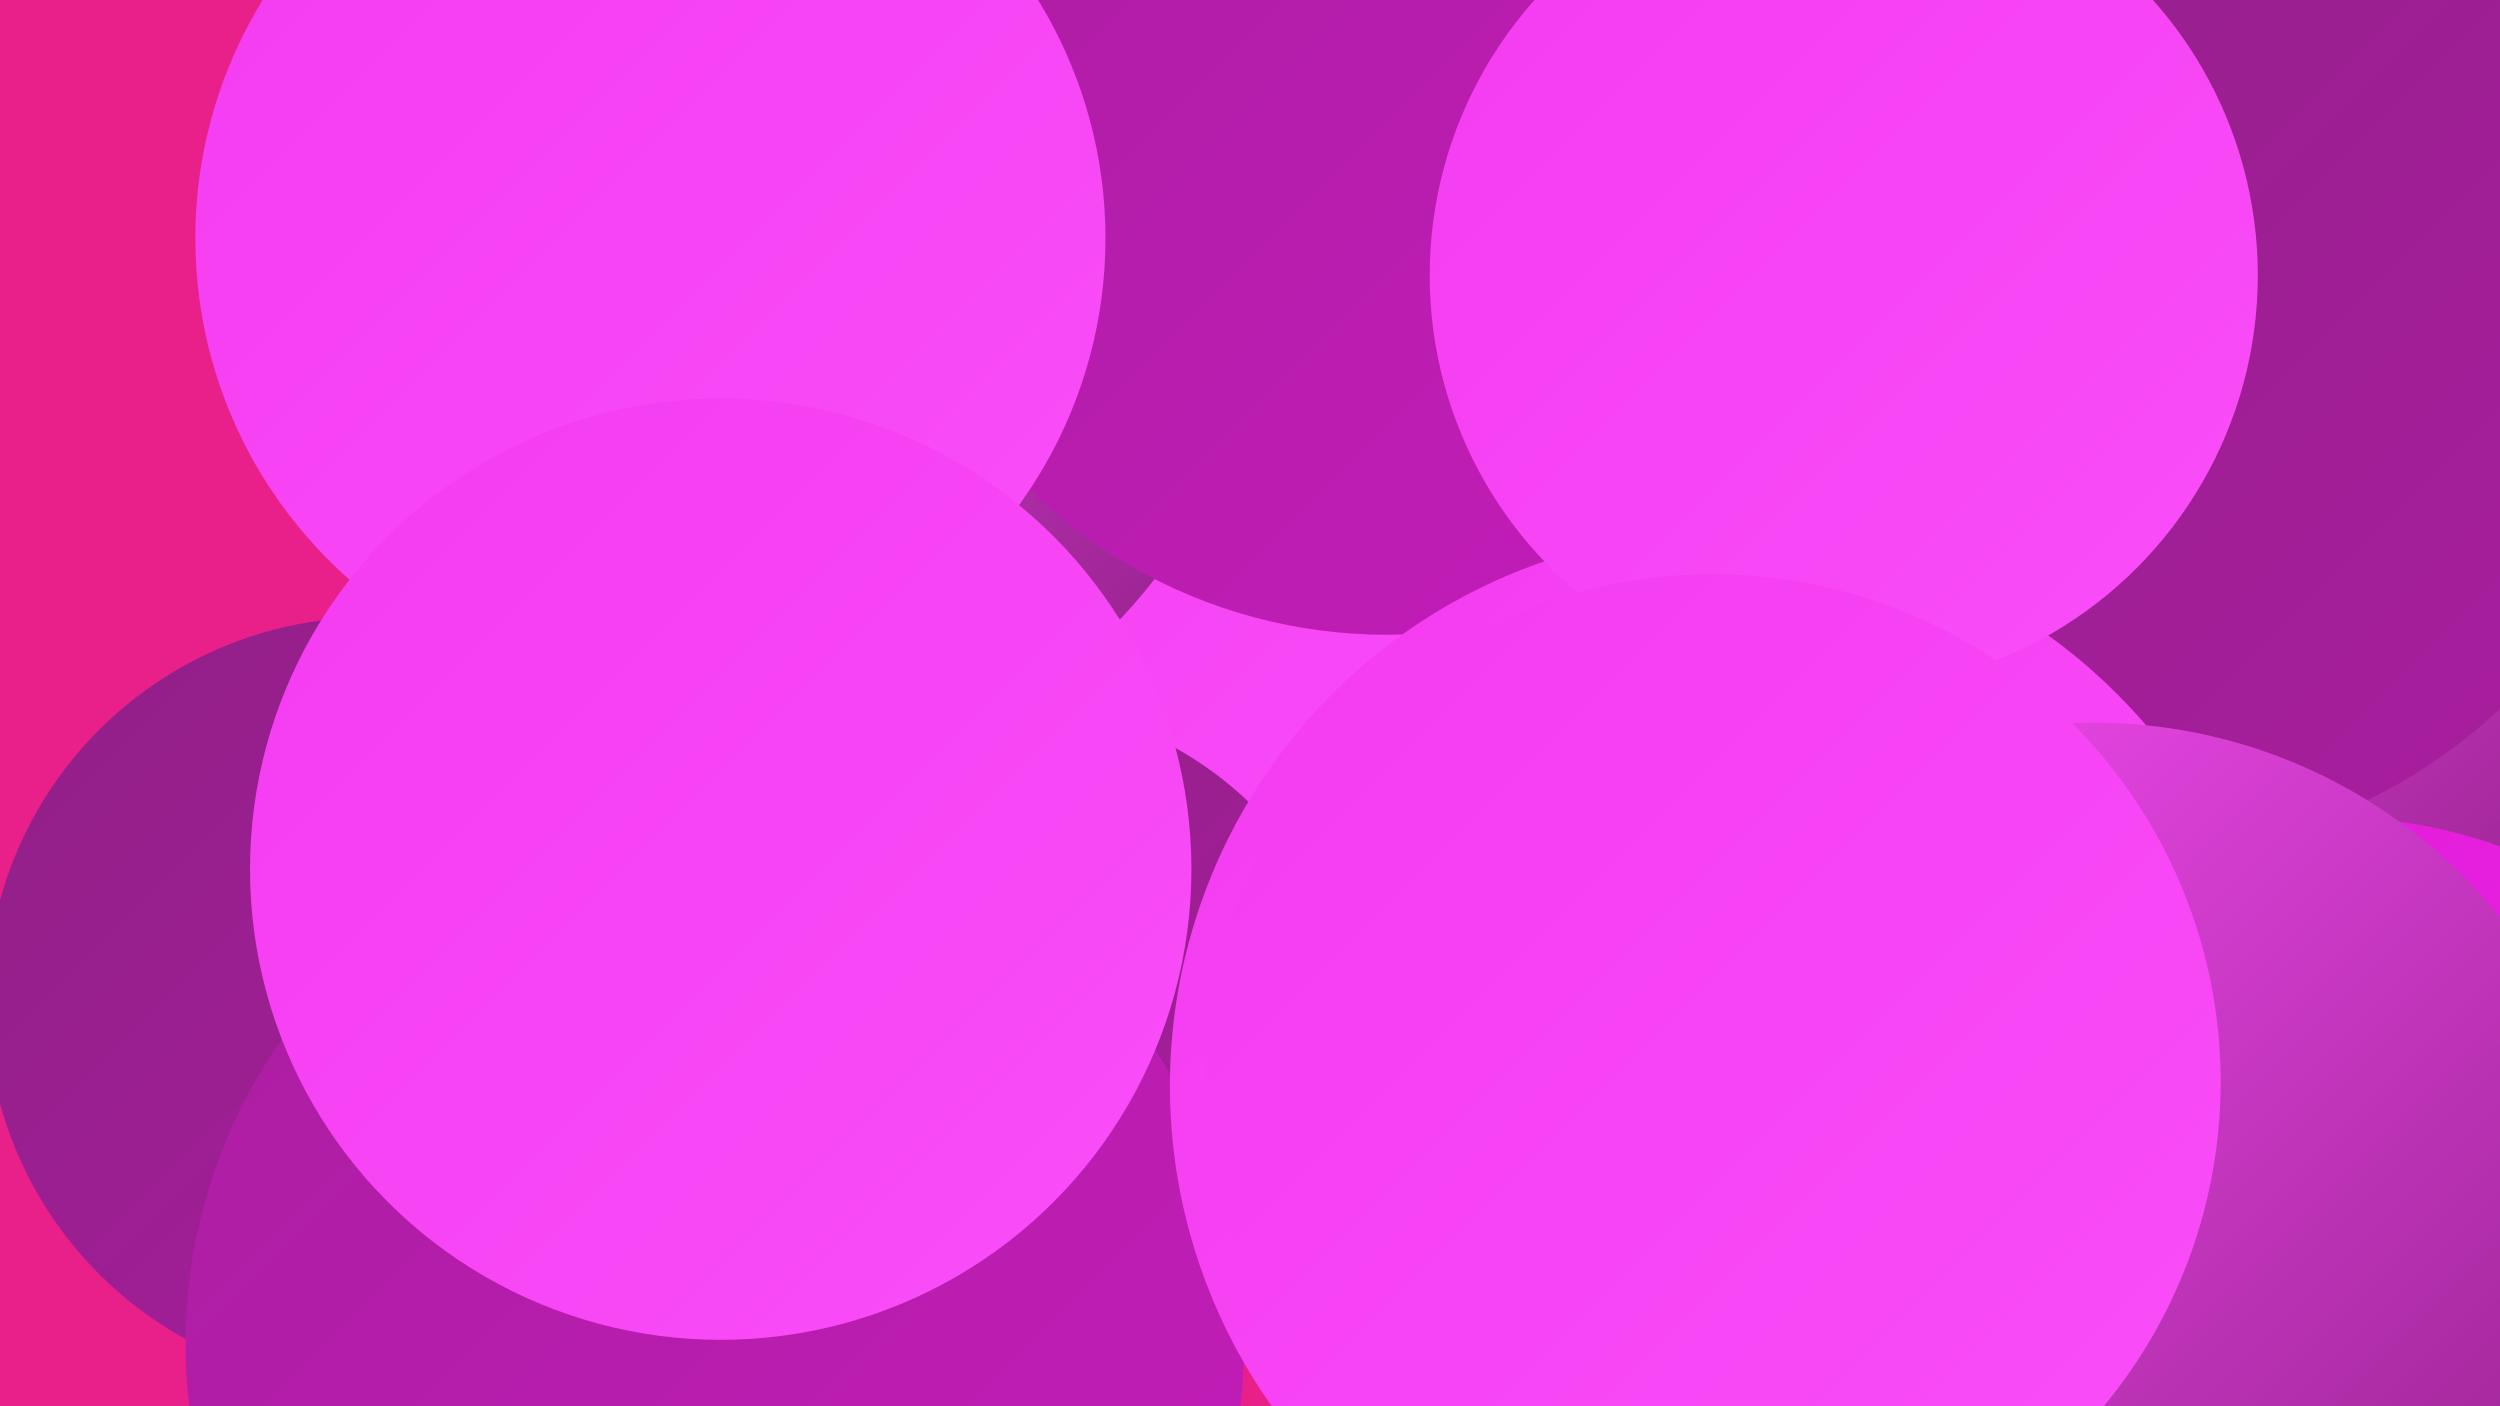
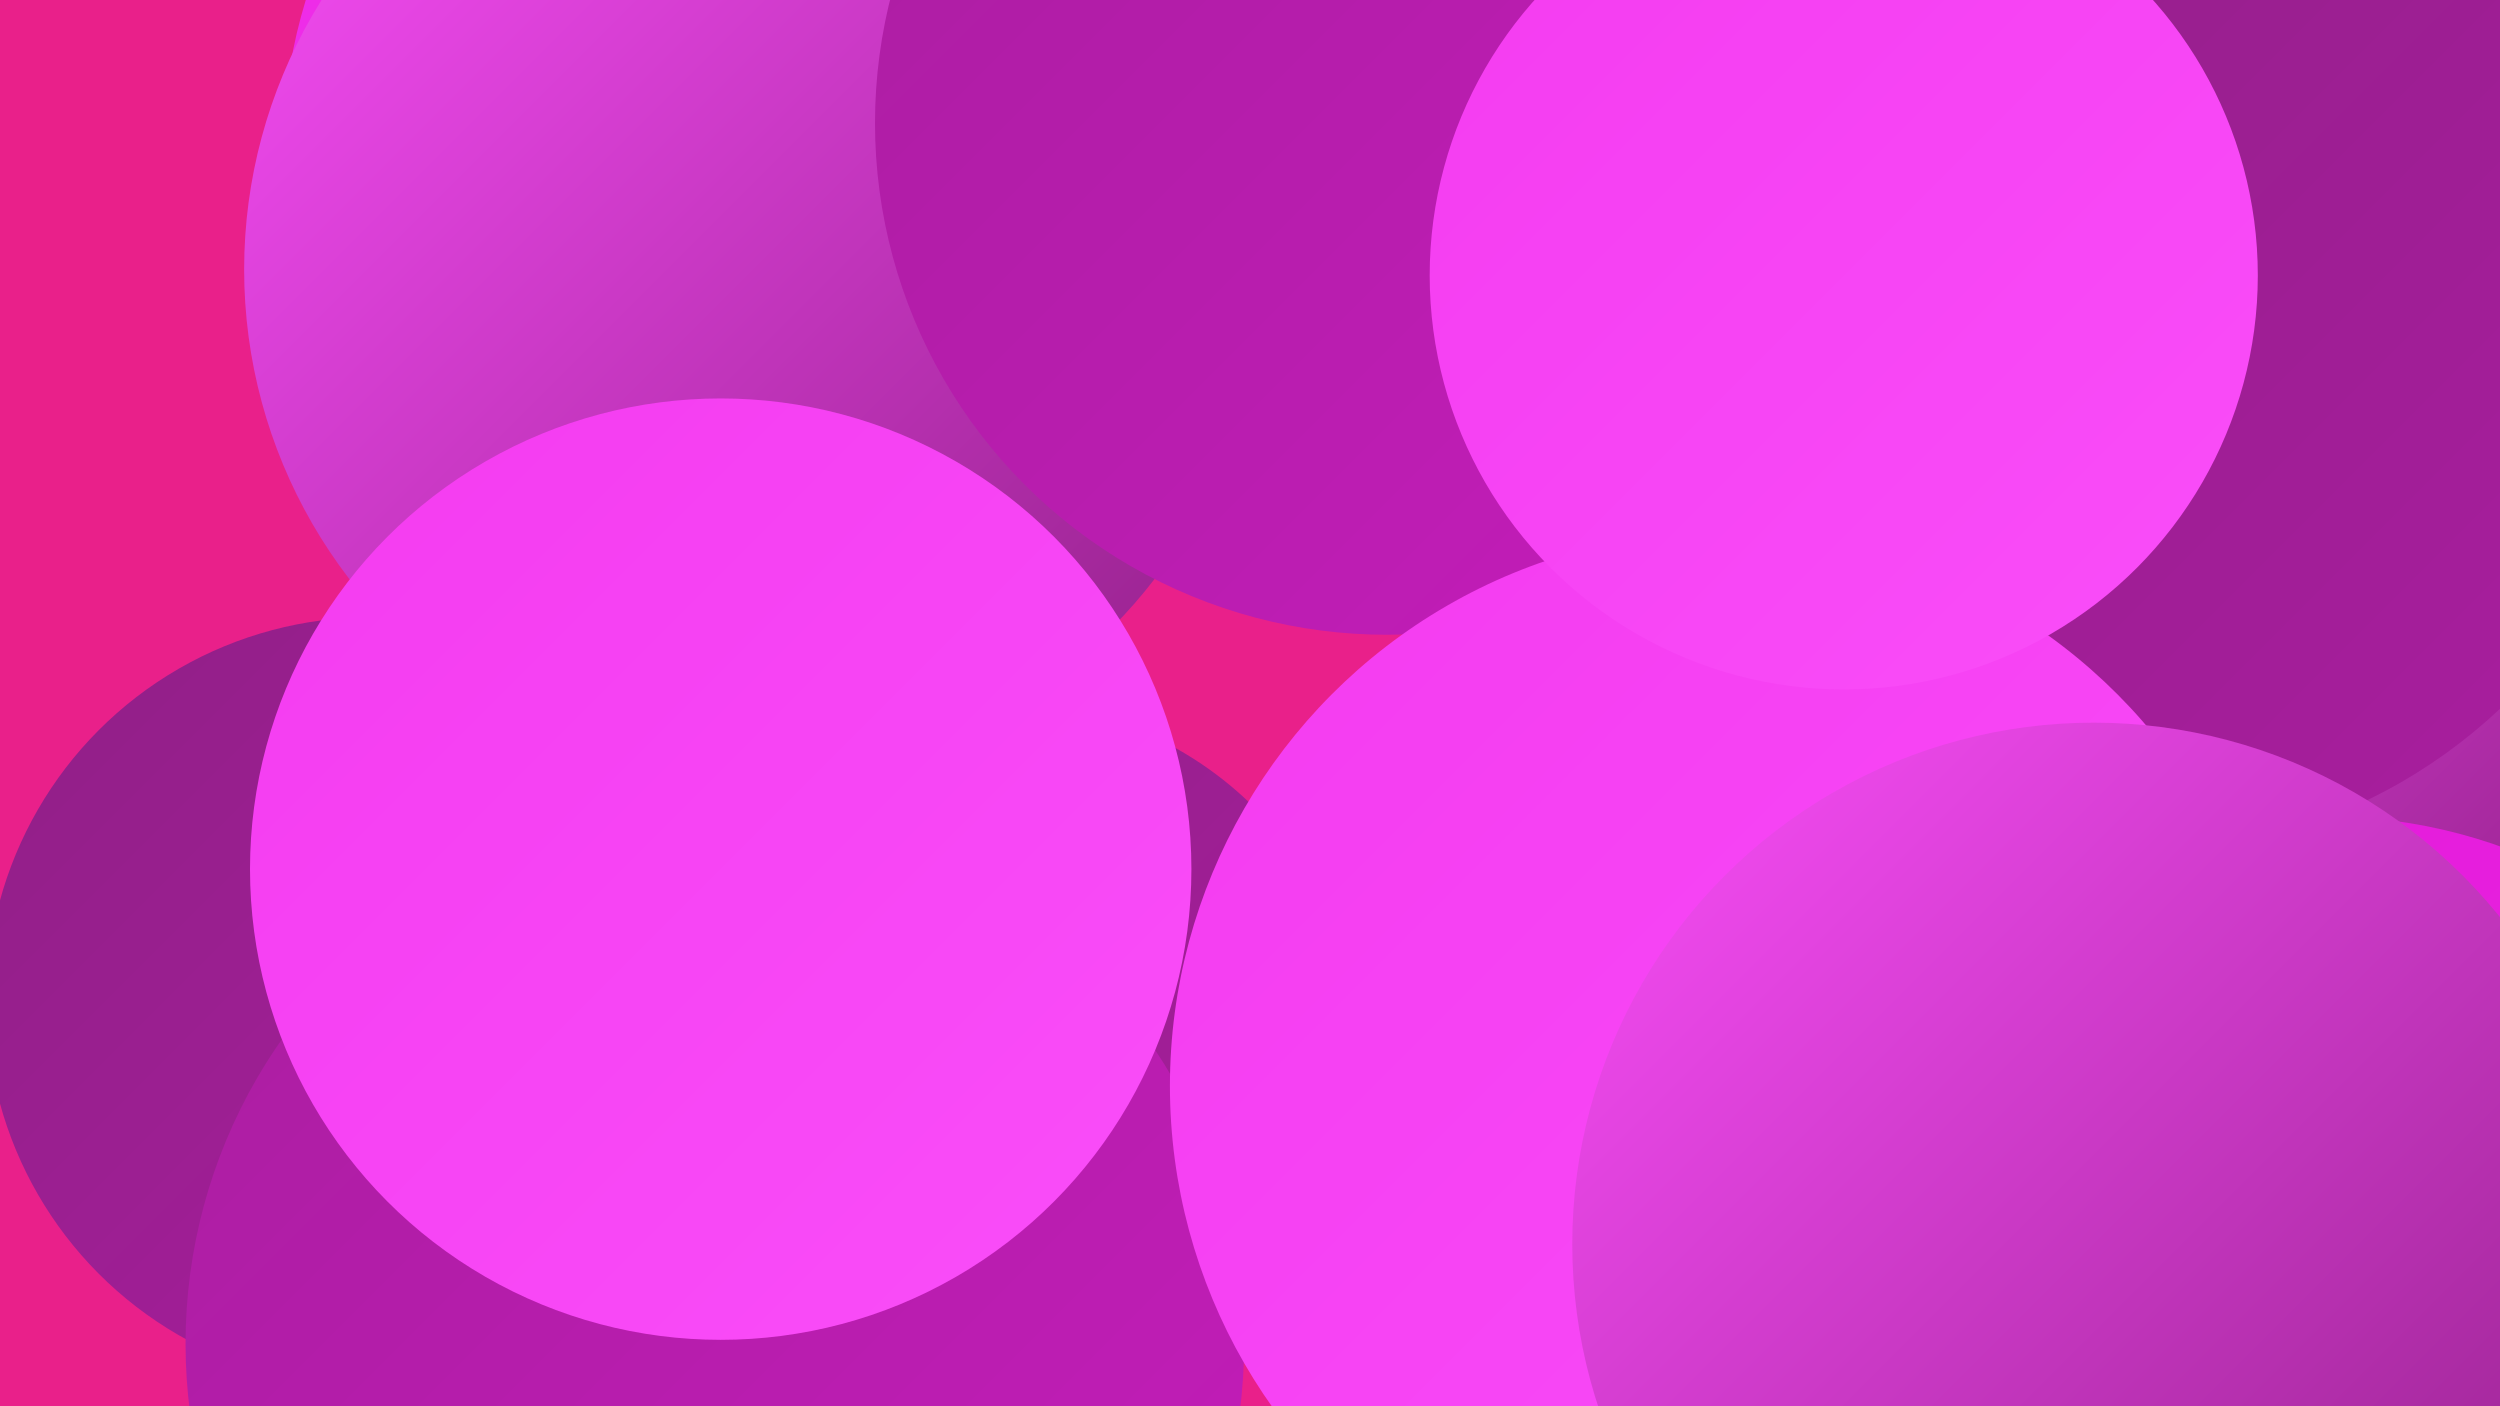
<svg xmlns="http://www.w3.org/2000/svg" width="1280" height="720">
  <defs>
    <linearGradient id="grad0" x1="0%" y1="0%" x2="100%" y2="100%">
      <stop offset="0%" style="stop-color:#901f86;stop-opacity:1" />
      <stop offset="100%" style="stop-color:#aa1ea0;stop-opacity:1" />
    </linearGradient>
    <linearGradient id="grad1" x1="0%" y1="0%" x2="100%" y2="100%">
      <stop offset="0%" style="stop-color:#aa1ea0;stop-opacity:1" />
      <stop offset="100%" style="stop-color:#c51cbb;stop-opacity:1" />
    </linearGradient>
    <linearGradient id="grad2" x1="0%" y1="0%" x2="100%" y2="100%">
      <stop offset="0%" style="stop-color:#c51cbb;stop-opacity:1" />
      <stop offset="100%" style="stop-color:#e219d8;stop-opacity:1" />
    </linearGradient>
    <linearGradient id="grad3" x1="0%" y1="0%" x2="100%" y2="100%">
      <stop offset="0%" style="stop-color:#e219d8;stop-opacity:1" />
      <stop offset="100%" style="stop-color:#ed28e6;stop-opacity:1" />
    </linearGradient>
    <linearGradient id="grad4" x1="0%" y1="0%" x2="100%" y2="100%">
      <stop offset="0%" style="stop-color:#ed28e6;stop-opacity:1" />
      <stop offset="100%" style="stop-color:#f43bf0;stop-opacity:1" />
    </linearGradient>
    <linearGradient id="grad5" x1="0%" y1="0%" x2="100%" y2="100%">
      <stop offset="0%" style="stop-color:#f43bf0;stop-opacity:1" />
      <stop offset="100%" style="stop-color:#fa4ef9;stop-opacity:1" />
    </linearGradient>
    <linearGradient id="grad6" x1="0%" y1="0%" x2="100%" y2="100%">
      <stop offset="0%" style="stop-color:#fa4ef9;stop-opacity:1" />
      <stop offset="100%" style="stop-color:#901f86;stop-opacity:1" />
    </linearGradient>
  </defs>
  <rect width="1280" height="720" fill="#e9208a" />
-   <circle cx="672" cy="197" r="270" fill="url(#grad5)" />
  <circle cx="358" cy="151" r="205" fill="url(#grad0)" />
  <circle cx="190" cy="513" r="197" fill="url(#grad0)" />
  <circle cx="1152" cy="317" r="206" fill="url(#grad6)" />
  <circle cx="1064" cy="157" r="270" fill="url(#grad2)" />
  <circle cx="1128" cy="659" r="211" fill="url(#grad6)" />
-   <circle cx="1051" cy="99" r="245" fill="url(#grad5)" />
  <circle cx="407" cy="77" r="262" fill="url(#grad4)" />
  <circle cx="1191" cy="684" r="266" fill="url(#grad3)" />
  <circle cx="385" cy="138" r="260" fill="url(#grad6)" />
  <circle cx="1093" cy="164" r="273" fill="url(#grad0)" />
  <circle cx="513" cy="543" r="183" fill="url(#grad0)" />
  <circle cx="366" cy="688" r="271" fill="url(#grad1)" />
  <circle cx="710" cy="63" r="262" fill="url(#grad1)" />
  <circle cx="883" cy="556" r="284" fill="url(#grad5)" />
-   <circle cx="333" cy="122" r="233" fill="url(#grad5)" />
  <circle cx="944" cy="141" r="212" fill="url(#grad5)" />
  <circle cx="1072" cy="637" r="267" fill="url(#grad6)" />
  <circle cx="369" cy="445" r="241" fill="url(#grad5)" />
-   <circle cx="877" cy="554" r="260" fill="url(#grad5)" />
</svg>